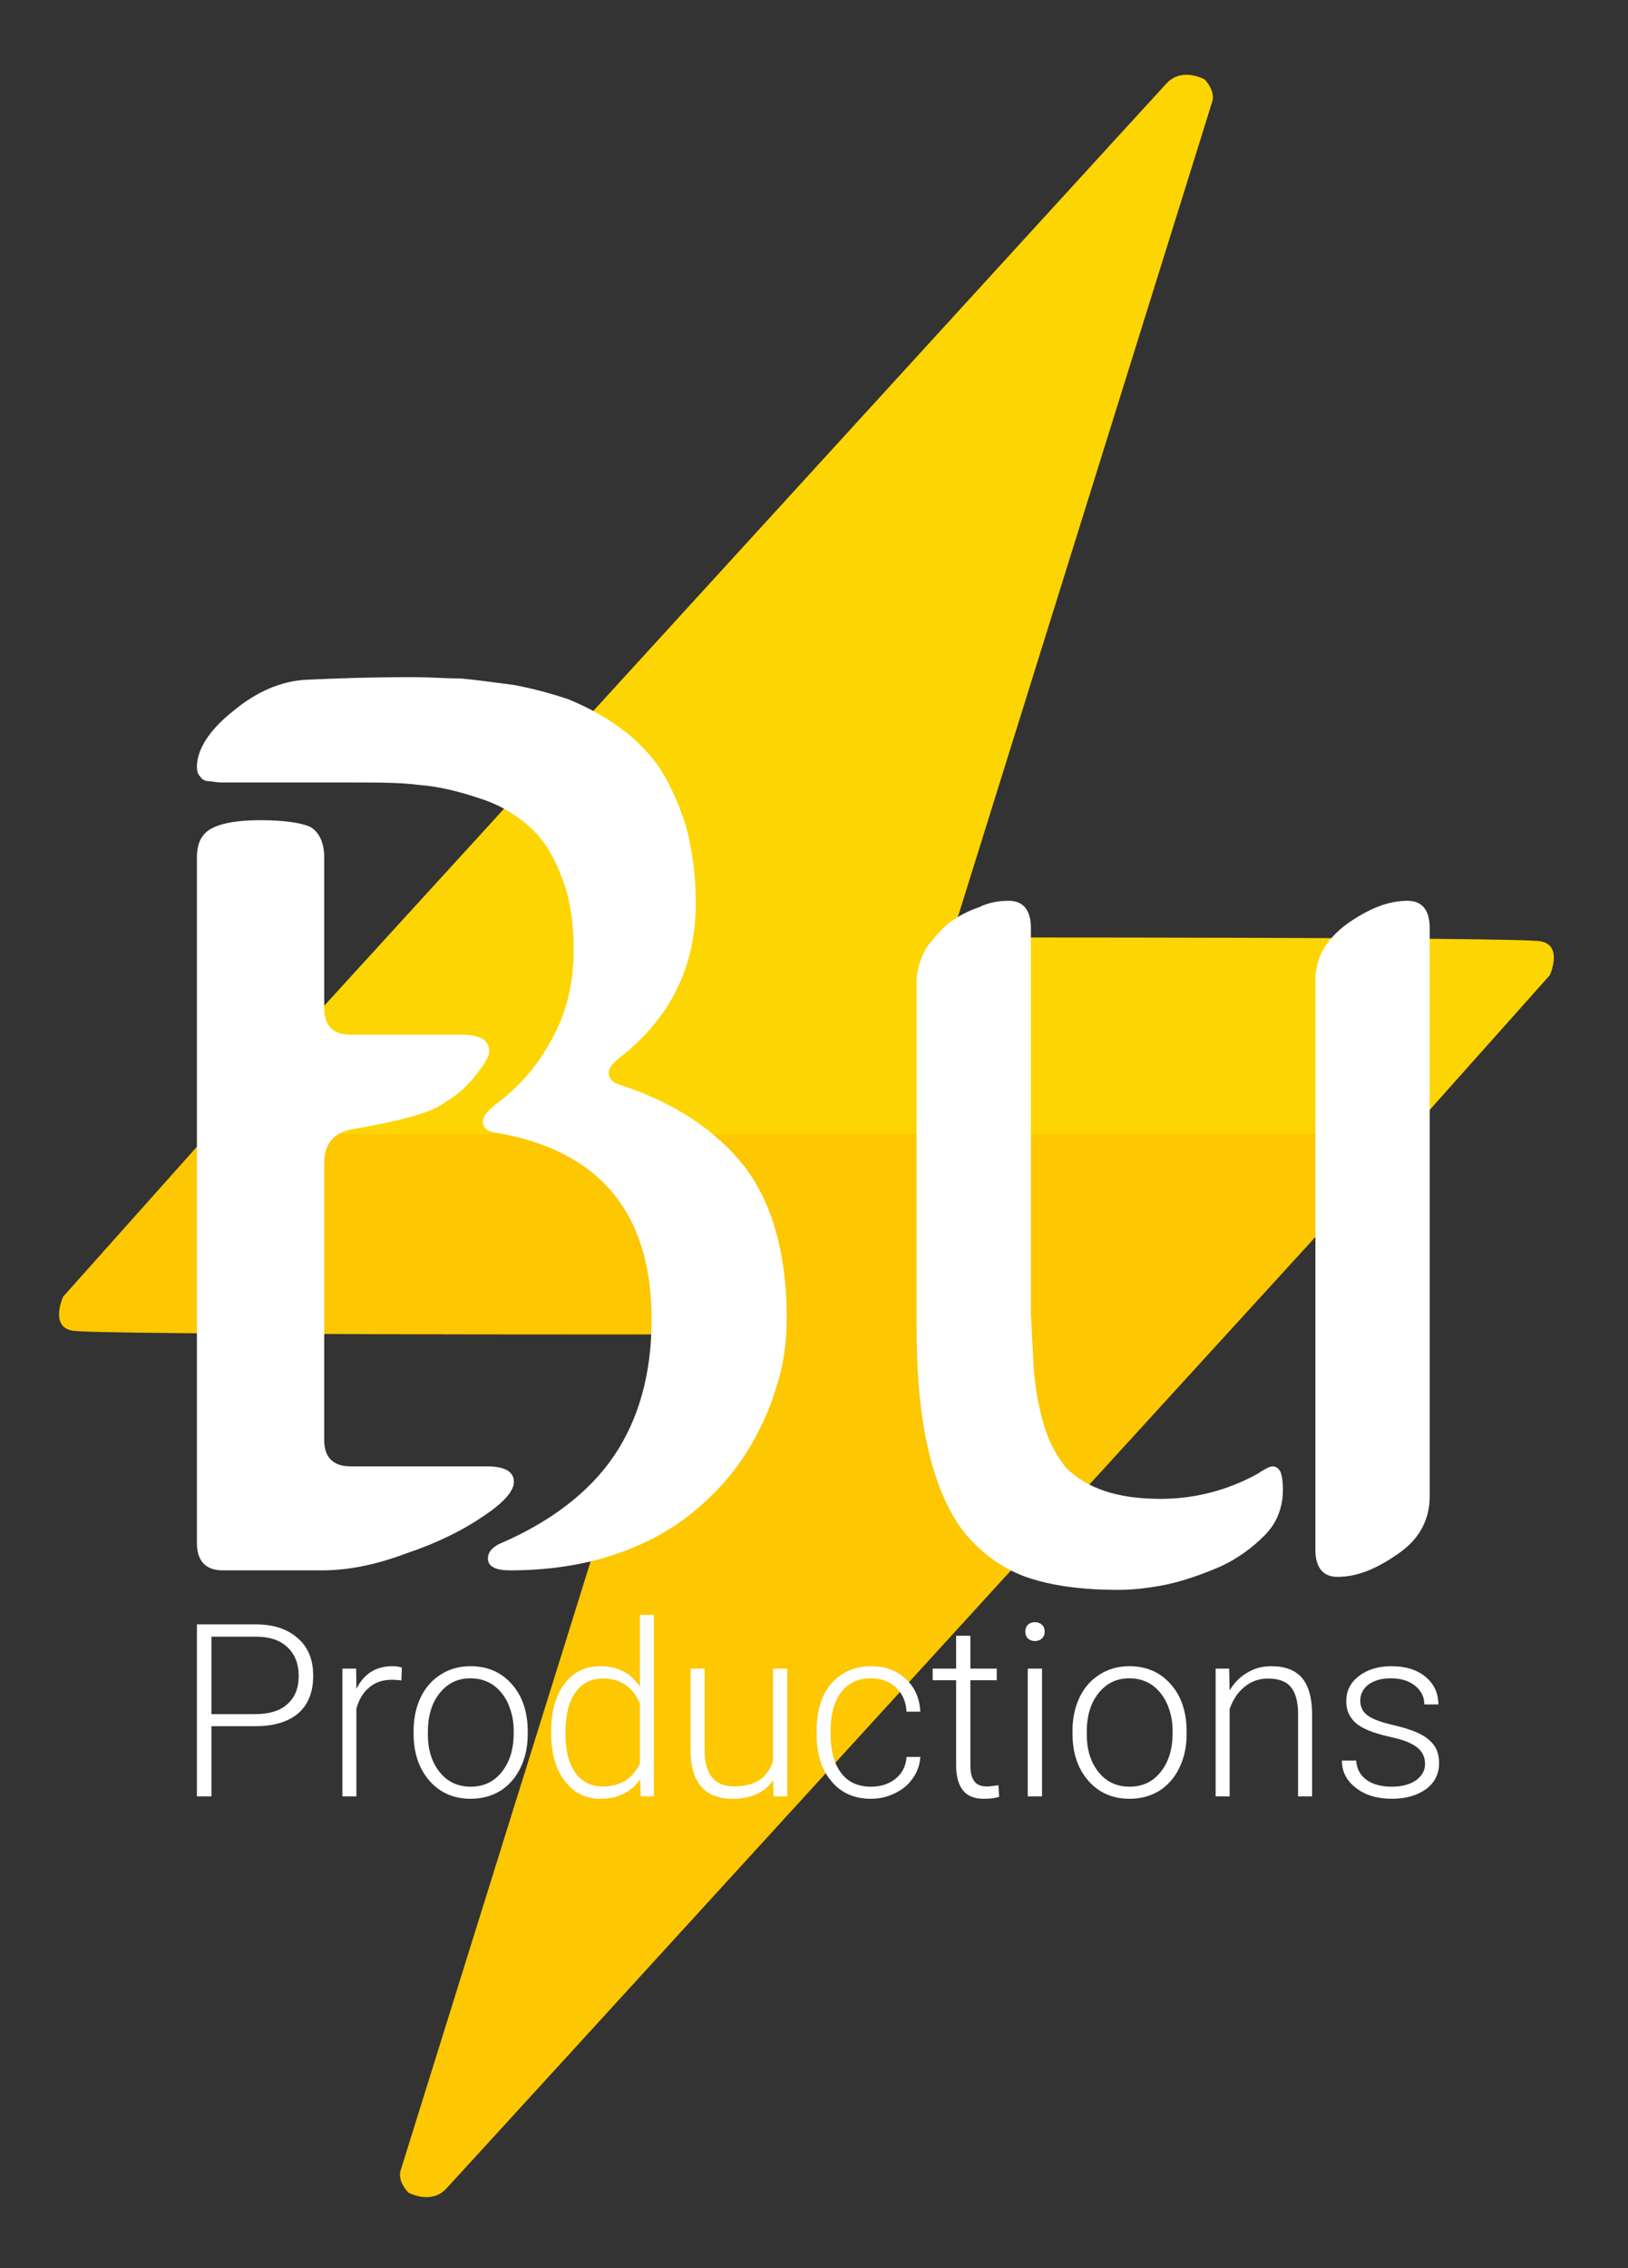
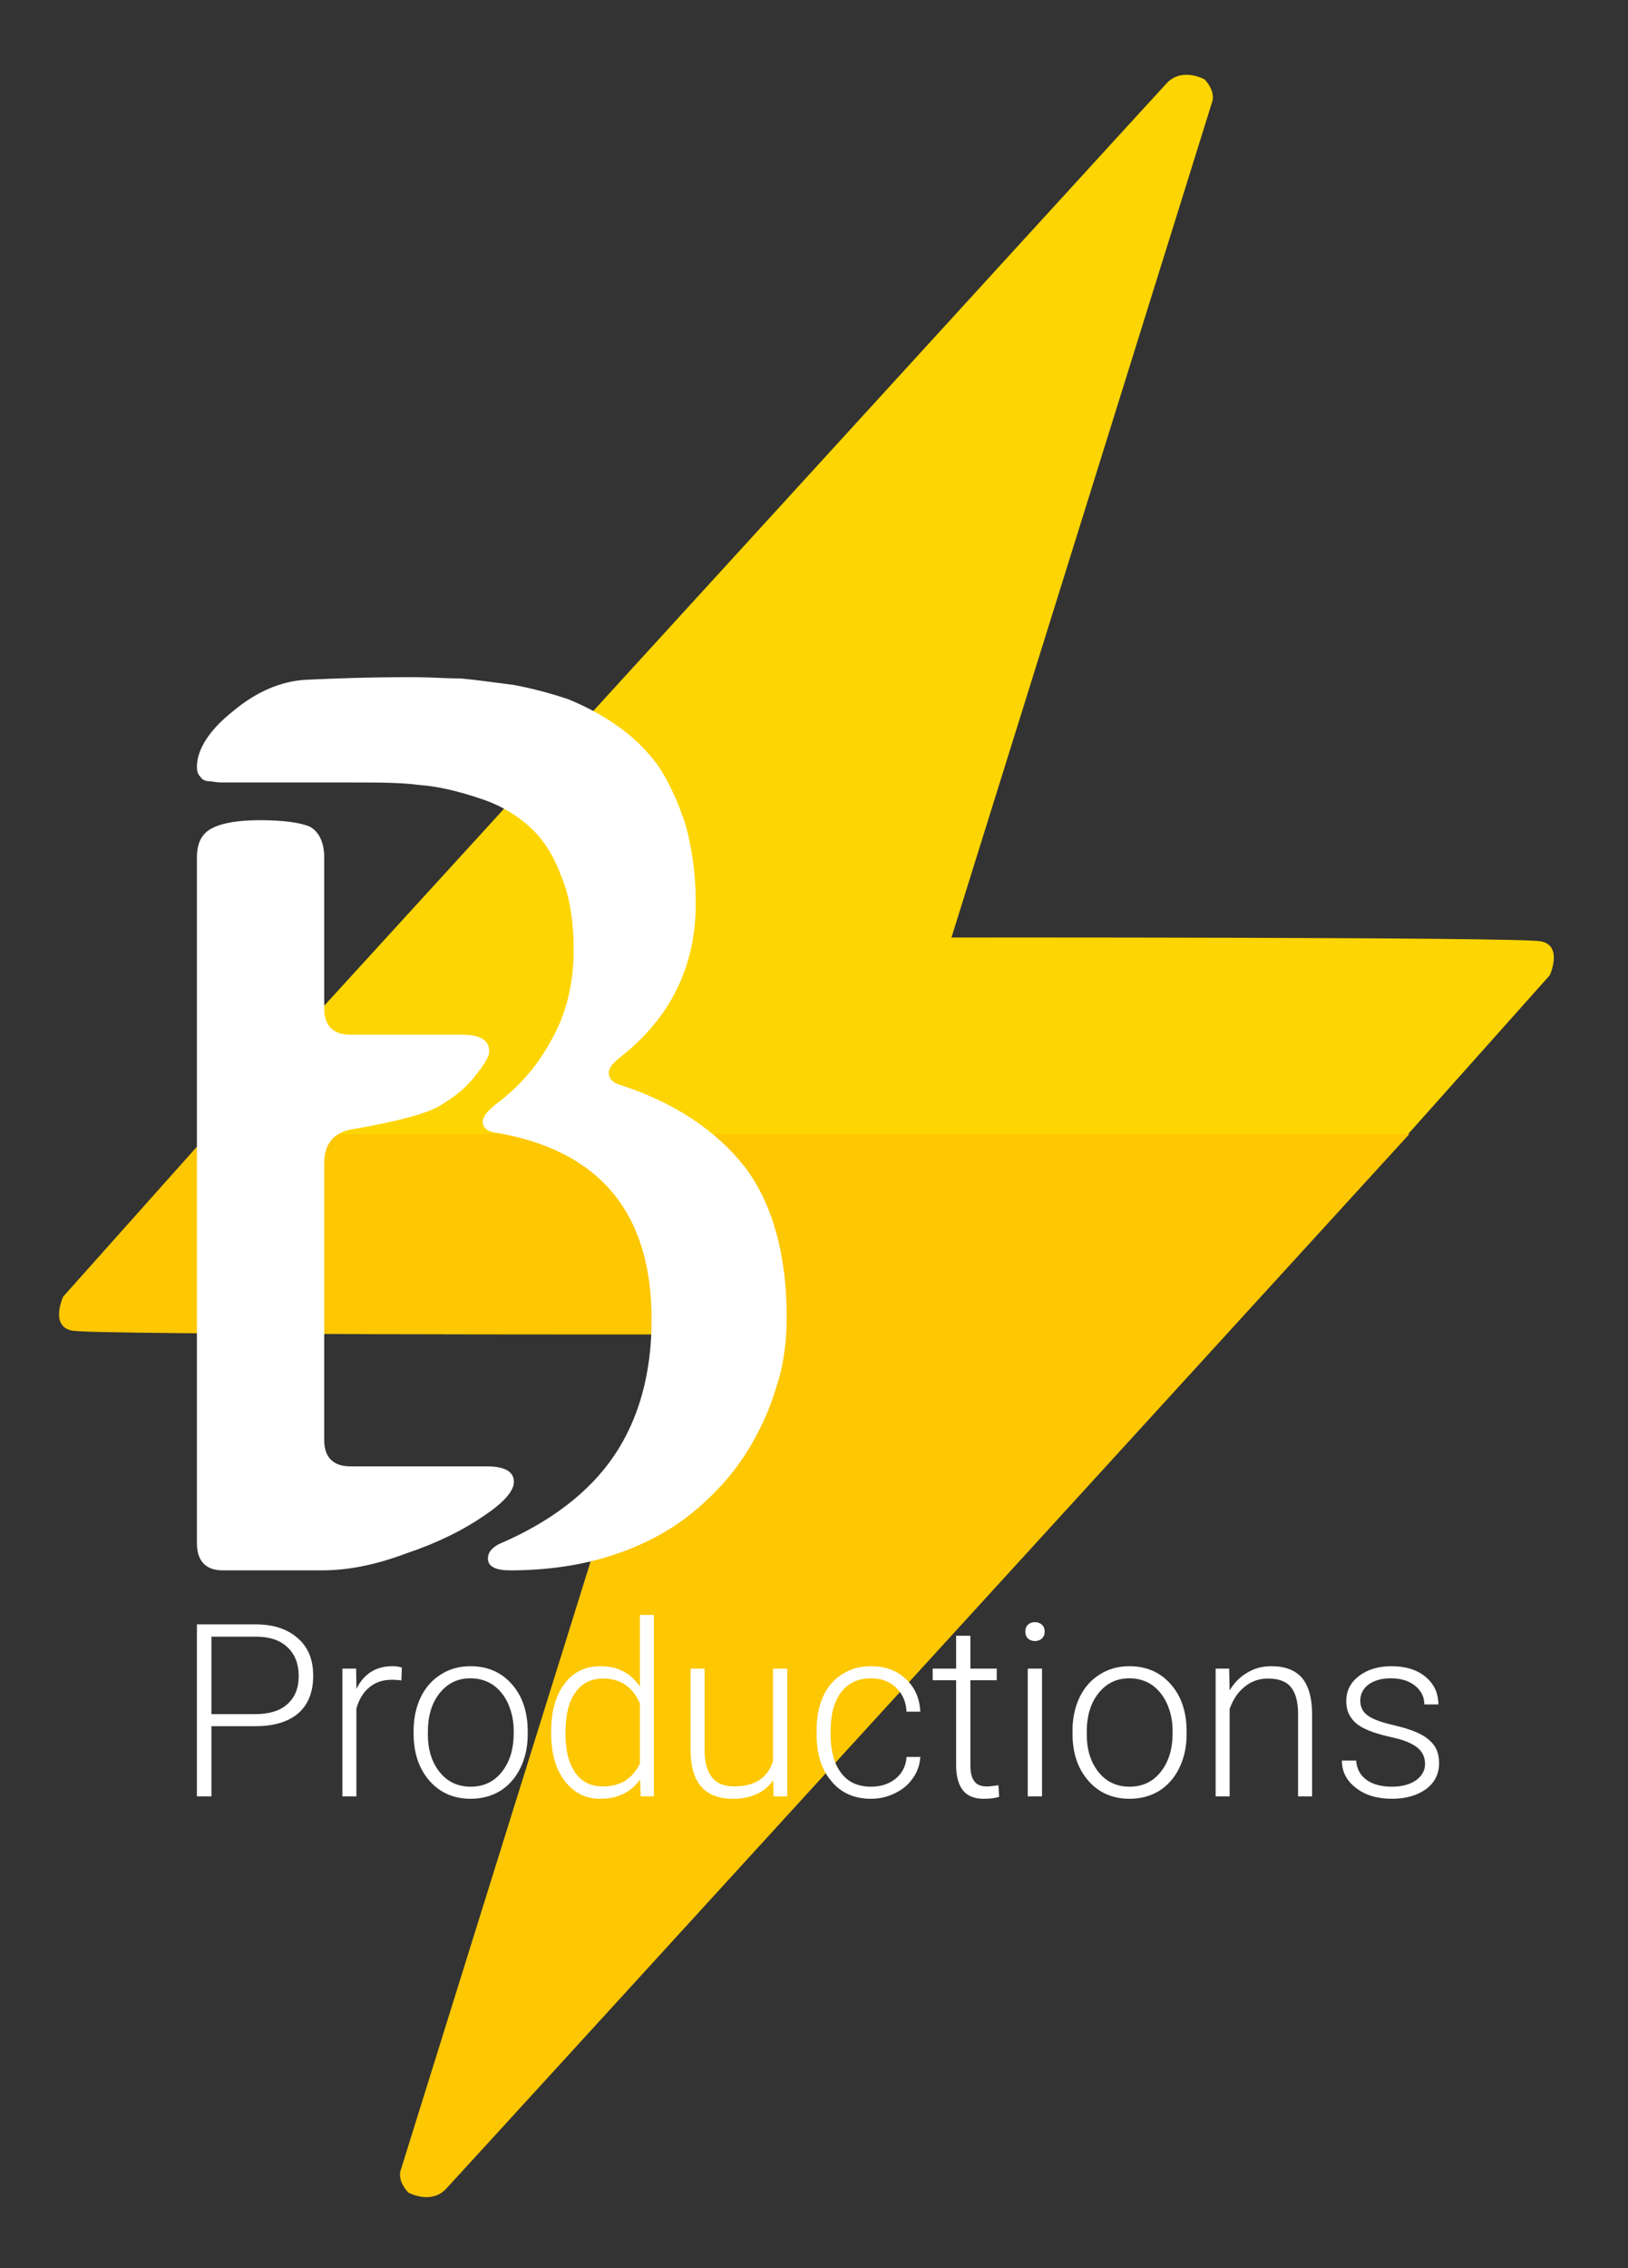
<svg xmlns="http://www.w3.org/2000/svg" width="100%" height="100%" viewBox="0 0 431 600" version="1.1" xml:space="preserve" style="fill-rule:evenodd;clip-rule:evenodd;stroke-linejoin:round;stroke-miterlimit:2;">
  <rect x="0" y="0" width="431" height="600" fill="#333333" stroke="none" />
  <g transform="matrix(1,0,0,1,-196.107,1)">
    <path d="M515,20C515,20 509.059,16.684 505,21C500.941,25.316 250,300 250,300L568,300L606.384,257C606.384,257 610.027,249.149 604,248C597.973,246.851 448,247 448,247L517,26C517,26 518.162,23.374 515,20Z" style="fill:rgb(253,213,2);" />
  </g>
  <g transform="matrix(-1,0,0,-1,623.107,600)">
    <path d="M515,20C515,20 509.059,16.684 505,21C500.941,25.316 250,300 250,300L568,300L606.384,257C606.384,257 610.027,249.149 604,248C597.973,246.851 448,247 448,247L517,26C517,26 518.162,23.374 515,20Z" style="fill:rgb(253,199,2);" />
  </g>
  <g transform="matrix(2.982,0,0,2.982,-60.667,-299.353)">
    <g transform="matrix(115.334,0,0,115.334,30.33,239.692)">
      <path d="M0.185,-0.606L0.084,-0.606C0.08,-0.606 0.076,-0.607 0.074,-0.607C0.072,-0.607 0.069,-0.608 0.068,-0.61C0.066,-0.612 0.065,-0.614 0.065,-0.618C0.065,-0.631 0.074,-0.646 0.093,-0.661C0.111,-0.676 0.13,-0.684 0.149,-0.685C0.17,-0.686 0.197,-0.687 0.231,-0.687C0.245,-0.687 0.257,-0.686 0.268,-0.686C0.28,-0.685 0.293,-0.683 0.309,-0.681C0.325,-0.678 0.339,-0.674 0.351,-0.67C0.363,-0.665 0.375,-0.659 0.388,-0.65C0.401,-0.641 0.411,-0.631 0.42,-0.619C0.428,-0.607 0.435,-0.592 0.441,-0.574C0.446,-0.556 0.449,-0.536 0.449,-0.513C0.449,-0.465 0.43,-0.425 0.39,-0.394C0.385,-0.39 0.382,-0.386 0.382,-0.383C0.382,-0.379 0.384,-0.376 0.389,-0.374C0.433,-0.36 0.465,-0.338 0.487,-0.31C0.508,-0.282 0.519,-0.243 0.519,-0.195C0.519,-0.177 0.517,-0.159 0.511,-0.141C0.506,-0.124 0.498,-0.106 0.487,-0.089C0.476,-0.072 0.462,-0.057 0.446,-0.044C0.43,-0.031 0.41,-0.02 0.386,-0.012C0.362,-0.004 0.335,-0 0.306,-0C0.295,-0 0.289,-0.003 0.289,-0.009C0.289,-0.014 0.292,-0.017 0.297,-0.02C0.337,-0.037 0.367,-0.06 0.386,-0.088C0.405,-0.116 0.415,-0.151 0.415,-0.193C0.415,-0.276 0.374,-0.324 0.293,-0.337C0.288,-0.338 0.285,-0.341 0.285,-0.345C0.285,-0.349 0.289,-0.354 0.297,-0.36C0.314,-0.373 0.328,-0.389 0.339,-0.41C0.35,-0.43 0.355,-0.453 0.355,-0.477C0.355,-0.499 0.352,-0.519 0.345,-0.535C0.339,-0.551 0.331,-0.563 0.321,-0.572C0.311,-0.581 0.298,-0.589 0.282,-0.594C0.267,-0.599 0.251,-0.603 0.237,-0.604C0.222,-0.606 0.205,-0.606 0.185,-0.606ZM0.065,-0.021L0.065,-0.548C0.065,-0.56 0.069,-0.567 0.077,-0.571C0.085,-0.575 0.097,-0.577 0.114,-0.577C0.132,-0.577 0.145,-0.575 0.152,-0.572C0.159,-0.568 0.163,-0.56 0.163,-0.548L0.163,-0.432C0.163,-0.419 0.17,-0.412 0.183,-0.412L0.269,-0.412C0.283,-0.412 0.29,-0.408 0.29,-0.399C0.29,-0.395 0.286,-0.389 0.279,-0.38C0.272,-0.371 0.263,-0.364 0.253,-0.358C0.242,-0.351 0.218,-0.345 0.183,-0.339C0.17,-0.336 0.163,-0.328 0.163,-0.313L0.163,-0.1C0.163,-0.087 0.17,-0.08 0.183,-0.08L0.288,-0.08C0.302,-0.08 0.309,-0.076 0.309,-0.068C0.309,-0.061 0.301,-0.052 0.286,-0.042C0.27,-0.031 0.25,-0.021 0.226,-0.013C0.202,-0.004 0.181,-0 0.161,-0L0.085,-0C0.072,-0 0.065,-0.007 0.065,-0.021Z" style="fill:white;fill-rule:nonzero;" />
    </g>
    <g transform="matrix(115.334,0,0,115.334,95.374,239.692)">
-       <path d="M0.21,0.015C0.183,0.015 0.159,0.012 0.139,0.005C0.12,-0.002 0.104,-0.014 0.091,-0.03C0.079,-0.046 0.07,-0.067 0.064,-0.093C0.058,-0.118 0.055,-0.15 0.055,-0.188L0.055,-0.453C0.055,-0.462 0.058,-0.47 0.062,-0.478C0.067,-0.485 0.073,-0.492 0.08,-0.498C0.087,-0.503 0.094,-0.507 0.103,-0.51C0.111,-0.514 0.119,-0.515 0.126,-0.515C0.137,-0.515 0.143,-0.508 0.143,-0.494L0.143,-0.197L0.145,-0.159C0.146,-0.141 0.149,-0.125 0.153,-0.112C0.157,-0.098 0.163,-0.088 0.17,-0.079C0.178,-0.071 0.188,-0.065 0.2,-0.061C0.212,-0.057 0.226,-0.055 0.243,-0.055C0.27,-0.055 0.295,-0.062 0.317,-0.074C0.323,-0.078 0.327,-0.08 0.329,-0.08C0.332,-0.08 0.334,-0.078 0.335,-0.076C0.336,-0.074 0.337,-0.069 0.337,-0.062C0.337,-0.048 0.332,-0.036 0.323,-0.027C0.313,-0.017 0.302,-0.009 0.289,-0.003C0.275,0.003 0.261,0.008 0.247,0.011C0.232,0.014 0.22,0.015 0.21,0.015ZM0.45,-0.494L0.45,-0.057C0.45,-0.039 0.442,-0.024 0.426,-0.013C0.409,-0.001 0.394,0.005 0.379,0.005C0.368,0.005 0.362,-0.002 0.362,-0.016L0.362,-0.454C0.362,-0.471 0.37,-0.485 0.386,-0.497C0.403,-0.509 0.418,-0.515 0.433,-0.515C0.444,-0.515 0.45,-0.508 0.45,-0.494Z" style="fill:white;fill-rule:nonzero;" />
-     </g>
+       </g>
  </g>
  <g transform="matrix(1,0,0,1,-131.984,3.17)">
    <g transform="matrix(64,0,0,64,178.355,472.022)">
      <path d="M0.15,-0.29L0.15,-0L0.09,-0L0.09,-0.711L0.332,-0.711C0.406,-0.711 0.464,-0.692 0.507,-0.654C0.55,-0.617 0.571,-0.565 0.571,-0.499C0.571,-0.432 0.551,-0.38 0.51,-0.344C0.468,-0.308 0.409,-0.29 0.331,-0.29L0.15,-0.29ZM0.15,-0.34L0.332,-0.34C0.39,-0.34 0.435,-0.354 0.465,-0.382C0.496,-0.41 0.511,-0.448 0.511,-0.498C0.511,-0.547 0.496,-0.586 0.466,-0.615C0.435,-0.645 0.392,-0.66 0.336,-0.66L0.15,-0.66L0.15,-0.34Z" style="fill:white;fill-rule:nonzero;" />
    </g>
    <g transform="matrix(64,0,0,64,217.762,472.022)">
      <path d="M0.32,-0.479C0.308,-0.481 0.295,-0.482 0.281,-0.482C0.244,-0.482 0.213,-0.472 0.188,-0.451C0.163,-0.431 0.145,-0.402 0.134,-0.363L0.134,-0L0.076,-0L0.076,-0.528L0.133,-0.528L0.134,-0.444C0.165,-0.507 0.215,-0.538 0.283,-0.538C0.299,-0.538 0.312,-0.536 0.322,-0.532L0.32,-0.479Z" style="fill:white;fill-rule:nonzero;" />
    </g>
    <g transform="matrix(64,0,0,64,238.668,472.022)">
      <path d="M0.044,-0.272C0.044,-0.323 0.054,-0.368 0.073,-0.409C0.093,-0.45 0.121,-0.482 0.157,-0.504C0.193,-0.527 0.234,-0.538 0.279,-0.538C0.35,-0.538 0.407,-0.513 0.45,-0.464C0.494,-0.415 0.516,-0.349 0.516,-0.268L0.516,-0.256C0.516,-0.205 0.506,-0.159 0.486,-0.118C0.466,-0.077 0.439,-0.046 0.403,-0.023C0.367,-0.001 0.326,0.01 0.28,0.01C0.21,0.01 0.153,-0.015 0.11,-0.064C0.066,-0.114 0.044,-0.179 0.044,-0.26L0.044,-0.272ZM0.103,-0.256C0.103,-0.193 0.119,-0.141 0.152,-0.1C0.184,-0.06 0.227,-0.04 0.28,-0.04C0.333,-0.04 0.376,-0.06 0.408,-0.1C0.441,-0.141 0.458,-0.194 0.458,-0.261L0.458,-0.272C0.458,-0.312 0.45,-0.349 0.435,-0.383C0.42,-0.416 0.399,-0.442 0.372,-0.461C0.345,-0.479 0.314,-0.488 0.279,-0.488C0.227,-0.488 0.185,-0.468 0.152,-0.427C0.119,-0.386 0.103,-0.333 0.103,-0.267L0.103,-0.256Z" style="fill:white;fill-rule:nonzero;" />
    </g>
    <g transform="matrix(64,0,0,64,274.512,472.022)">
      <path d="M0.053,-0.269C0.053,-0.351 0.071,-0.416 0.108,-0.465C0.144,-0.514 0.194,-0.538 0.257,-0.538C0.328,-0.538 0.382,-0.51 0.42,-0.454L0.42,-0.75L0.478,-0.75L0.478,-0L0.423,-0L0.421,-0.07C0.383,-0.017 0.328,0.01 0.256,0.01C0.195,0.01 0.146,-0.015 0.109,-0.064C0.071,-0.113 0.053,-0.179 0.053,-0.262L0.053,-0.269ZM0.112,-0.259C0.112,-0.191 0.125,-0.138 0.152,-0.099C0.179,-0.06 0.217,-0.041 0.267,-0.041C0.339,-0.041 0.39,-0.073 0.42,-0.136L0.42,-0.384C0.39,-0.453 0.339,-0.487 0.268,-0.487C0.218,-0.487 0.18,-0.468 0.153,-0.429C0.125,-0.391 0.112,-0.334 0.112,-0.259Z" style="fill:white;fill-rule:nonzero;" />
    </g>
    <g transform="matrix(64,0,0,64,310.074,472.022)">
      <path d="M0.416,-0.067C0.381,-0.016 0.325,0.01 0.248,0.01C0.191,0.01 0.148,-0.007 0.119,-0.039C0.09,-0.072 0.075,-0.12 0.074,-0.185L0.074,-0.528L0.132,-0.528L0.132,-0.192C0.132,-0.091 0.173,-0.041 0.254,-0.041C0.339,-0.041 0.393,-0.076 0.415,-0.146L0.415,-0.528L0.474,-0.528L0.474,-0L0.417,-0L0.416,-0.067Z" style="fill:white;fill-rule:nonzero;" />
    </g>
    <g transform="matrix(64,0,0,64,345.23,472.022)">
      <path d="M0.271,-0.04C0.312,-0.04 0.346,-0.051 0.374,-0.074C0.401,-0.097 0.416,-0.127 0.418,-0.163L0.475,-0.163C0.473,-0.131 0.463,-0.101 0.444,-0.075C0.426,-0.048 0.401,-0.028 0.37,-0.013C0.34,0.002 0.307,0.01 0.271,0.01C0.202,0.01 0.147,-0.014 0.107,-0.063C0.066,-0.111 0.046,-0.175 0.046,-0.257L0.046,-0.274C0.046,-0.326 0.055,-0.373 0.073,-0.413C0.091,-0.453 0.118,-0.484 0.152,-0.505C0.186,-0.527 0.225,-0.538 0.271,-0.538C0.329,-0.538 0.377,-0.521 0.414,-0.486C0.452,-0.452 0.472,-0.406 0.475,-0.35L0.418,-0.35C0.416,-0.391 0.401,-0.425 0.374,-0.45C0.347,-0.476 0.312,-0.488 0.271,-0.488C0.218,-0.488 0.177,-0.469 0.148,-0.431C0.119,-0.393 0.104,-0.34 0.104,-0.271L0.104,-0.254C0.104,-0.187 0.119,-0.134 0.148,-0.096C0.177,-0.058 0.218,-0.04 0.271,-0.04Z" style="fill:white;fill-rule:nonzero;" />
    </g>
    <g transform="matrix(64,0,0,64,378.199,472.022)">
      <path d="M0.167,-0.664L0.167,-0.528L0.276,-0.528L0.276,-0.48L0.167,-0.48L0.167,-0.128C0.167,-0.099 0.172,-0.077 0.183,-0.063C0.193,-0.048 0.211,-0.041 0.236,-0.041C0.246,-0.041 0.261,-0.043 0.283,-0.046L0.286,0.002C0.27,0.007 0.25,0.01 0.223,0.01C0.183,0.01 0.154,-0.002 0.136,-0.025C0.118,-0.048 0.108,-0.083 0.108,-0.128L0.108,-0.48L0.011,-0.48L0.011,-0.528L0.108,-0.528L0.108,-0.664L0.167,-0.664Z" style="fill:white;fill-rule:nonzero;" />
    </g>
    <g transform="matrix(64,0,0,64,398.762,472.022)">
      <path d="M0.142,-0L0.083,-0L0.083,-0.528L0.142,-0.528L0.142,-0ZM0.073,-0.681C0.073,-0.692 0.076,-0.701 0.083,-0.709C0.091,-0.716 0.1,-0.72 0.113,-0.72C0.125,-0.72 0.135,-0.716 0.142,-0.709C0.15,-0.701 0.153,-0.692 0.153,-0.681C0.153,-0.67 0.15,-0.661 0.142,-0.653C0.135,-0.646 0.125,-0.642 0.113,-0.642C0.1,-0.642 0.091,-0.646 0.083,-0.653C0.076,-0.661 0.073,-0.67 0.073,-0.681Z" style="fill:white;fill-rule:nonzero;" />
    </g>
    <g transform="matrix(64,0,0,64,413.105,472.022)">
      <path d="M0.044,-0.272C0.044,-0.323 0.054,-0.368 0.073,-0.409C0.093,-0.45 0.121,-0.482 0.157,-0.504C0.193,-0.527 0.234,-0.538 0.279,-0.538C0.35,-0.538 0.407,-0.513 0.45,-0.464C0.494,-0.415 0.516,-0.349 0.516,-0.268L0.516,-0.256C0.516,-0.205 0.506,-0.159 0.486,-0.118C0.466,-0.077 0.439,-0.046 0.403,-0.023C0.367,-0.001 0.326,0.01 0.28,0.01C0.21,0.01 0.153,-0.015 0.11,-0.064C0.066,-0.114 0.044,-0.179 0.044,-0.26L0.044,-0.272ZM0.103,-0.256C0.103,-0.193 0.119,-0.141 0.152,-0.1C0.184,-0.06 0.227,-0.04 0.28,-0.04C0.333,-0.04 0.376,-0.06 0.408,-0.1C0.441,-0.141 0.458,-0.194 0.458,-0.261L0.458,-0.272C0.458,-0.312 0.45,-0.349 0.435,-0.383C0.42,-0.416 0.399,-0.442 0.372,-0.461C0.345,-0.479 0.314,-0.488 0.279,-0.488C0.227,-0.488 0.185,-0.468 0.152,-0.427C0.119,-0.386 0.103,-0.333 0.103,-0.267L0.103,-0.256Z" style="fill:white;fill-rule:nonzero;" />
    </g>
    <g transform="matrix(64,0,0,64,448.949,472.022)">
      <path d="M0.132,-0.528L0.134,-0.438C0.154,-0.471 0.178,-0.495 0.208,-0.512C0.238,-0.53 0.27,-0.538 0.306,-0.538C0.363,-0.538 0.405,-0.522 0.433,-0.49C0.46,-0.458 0.474,-0.41 0.475,-0.347L0.475,-0L0.417,-0L0.417,-0.347C0.416,-0.394 0.406,-0.43 0.386,-0.453C0.367,-0.476 0.335,-0.487 0.292,-0.487C0.256,-0.487 0.224,-0.476 0.196,-0.453C0.168,-0.431 0.148,-0.4 0.134,-0.362L0.134,-0L0.076,-0L0.076,-0.528L0.132,-0.528Z" style="fill:white;fill-rule:nonzero;" />
    </g>
    <g transform="matrix(64,0,0,64,484.105,472.022)">
      <path d="M0.393,-0.134C0.393,-0.163 0.381,-0.187 0.358,-0.204C0.334,-0.222 0.299,-0.235 0.252,-0.245C0.206,-0.255 0.169,-0.267 0.143,-0.28C0.117,-0.292 0.098,-0.308 0.086,-0.327C0.073,-0.345 0.067,-0.368 0.067,-0.394C0.067,-0.436 0.084,-0.47 0.119,-0.497C0.154,-0.524 0.199,-0.538 0.253,-0.538C0.312,-0.538 0.359,-0.524 0.395,-0.494C0.43,-0.465 0.448,-0.427 0.448,-0.38L0.39,-0.38C0.39,-0.411 0.377,-0.437 0.351,-0.458C0.325,-0.478 0.292,-0.488 0.253,-0.488C0.215,-0.488 0.184,-0.48 0.16,-0.463C0.137,-0.446 0.125,-0.423 0.125,-0.396C0.125,-0.37 0.135,-0.349 0.155,-0.335C0.174,-0.32 0.209,-0.307 0.26,-0.295C0.312,-0.283 0.35,-0.27 0.376,-0.256C0.401,-0.243 0.42,-0.226 0.433,-0.207C0.445,-0.188 0.451,-0.165 0.451,-0.137C0.451,-0.093 0.433,-0.057 0.397,-0.03C0.361,-0.004 0.314,0.01 0.256,0.01C0.195,0.01 0.145,-0.005 0.107,-0.035C0.068,-0.065 0.049,-0.102 0.049,-0.148L0.108,-0.148C0.11,-0.114 0.125,-0.087 0.151,-0.068C0.178,-0.049 0.213,-0.04 0.256,-0.04C0.297,-0.04 0.33,-0.049 0.355,-0.066C0.38,-0.084 0.393,-0.107 0.393,-0.134Z" style="fill:white;fill-rule:nonzero;" />
    </g>
  </g>
</svg>